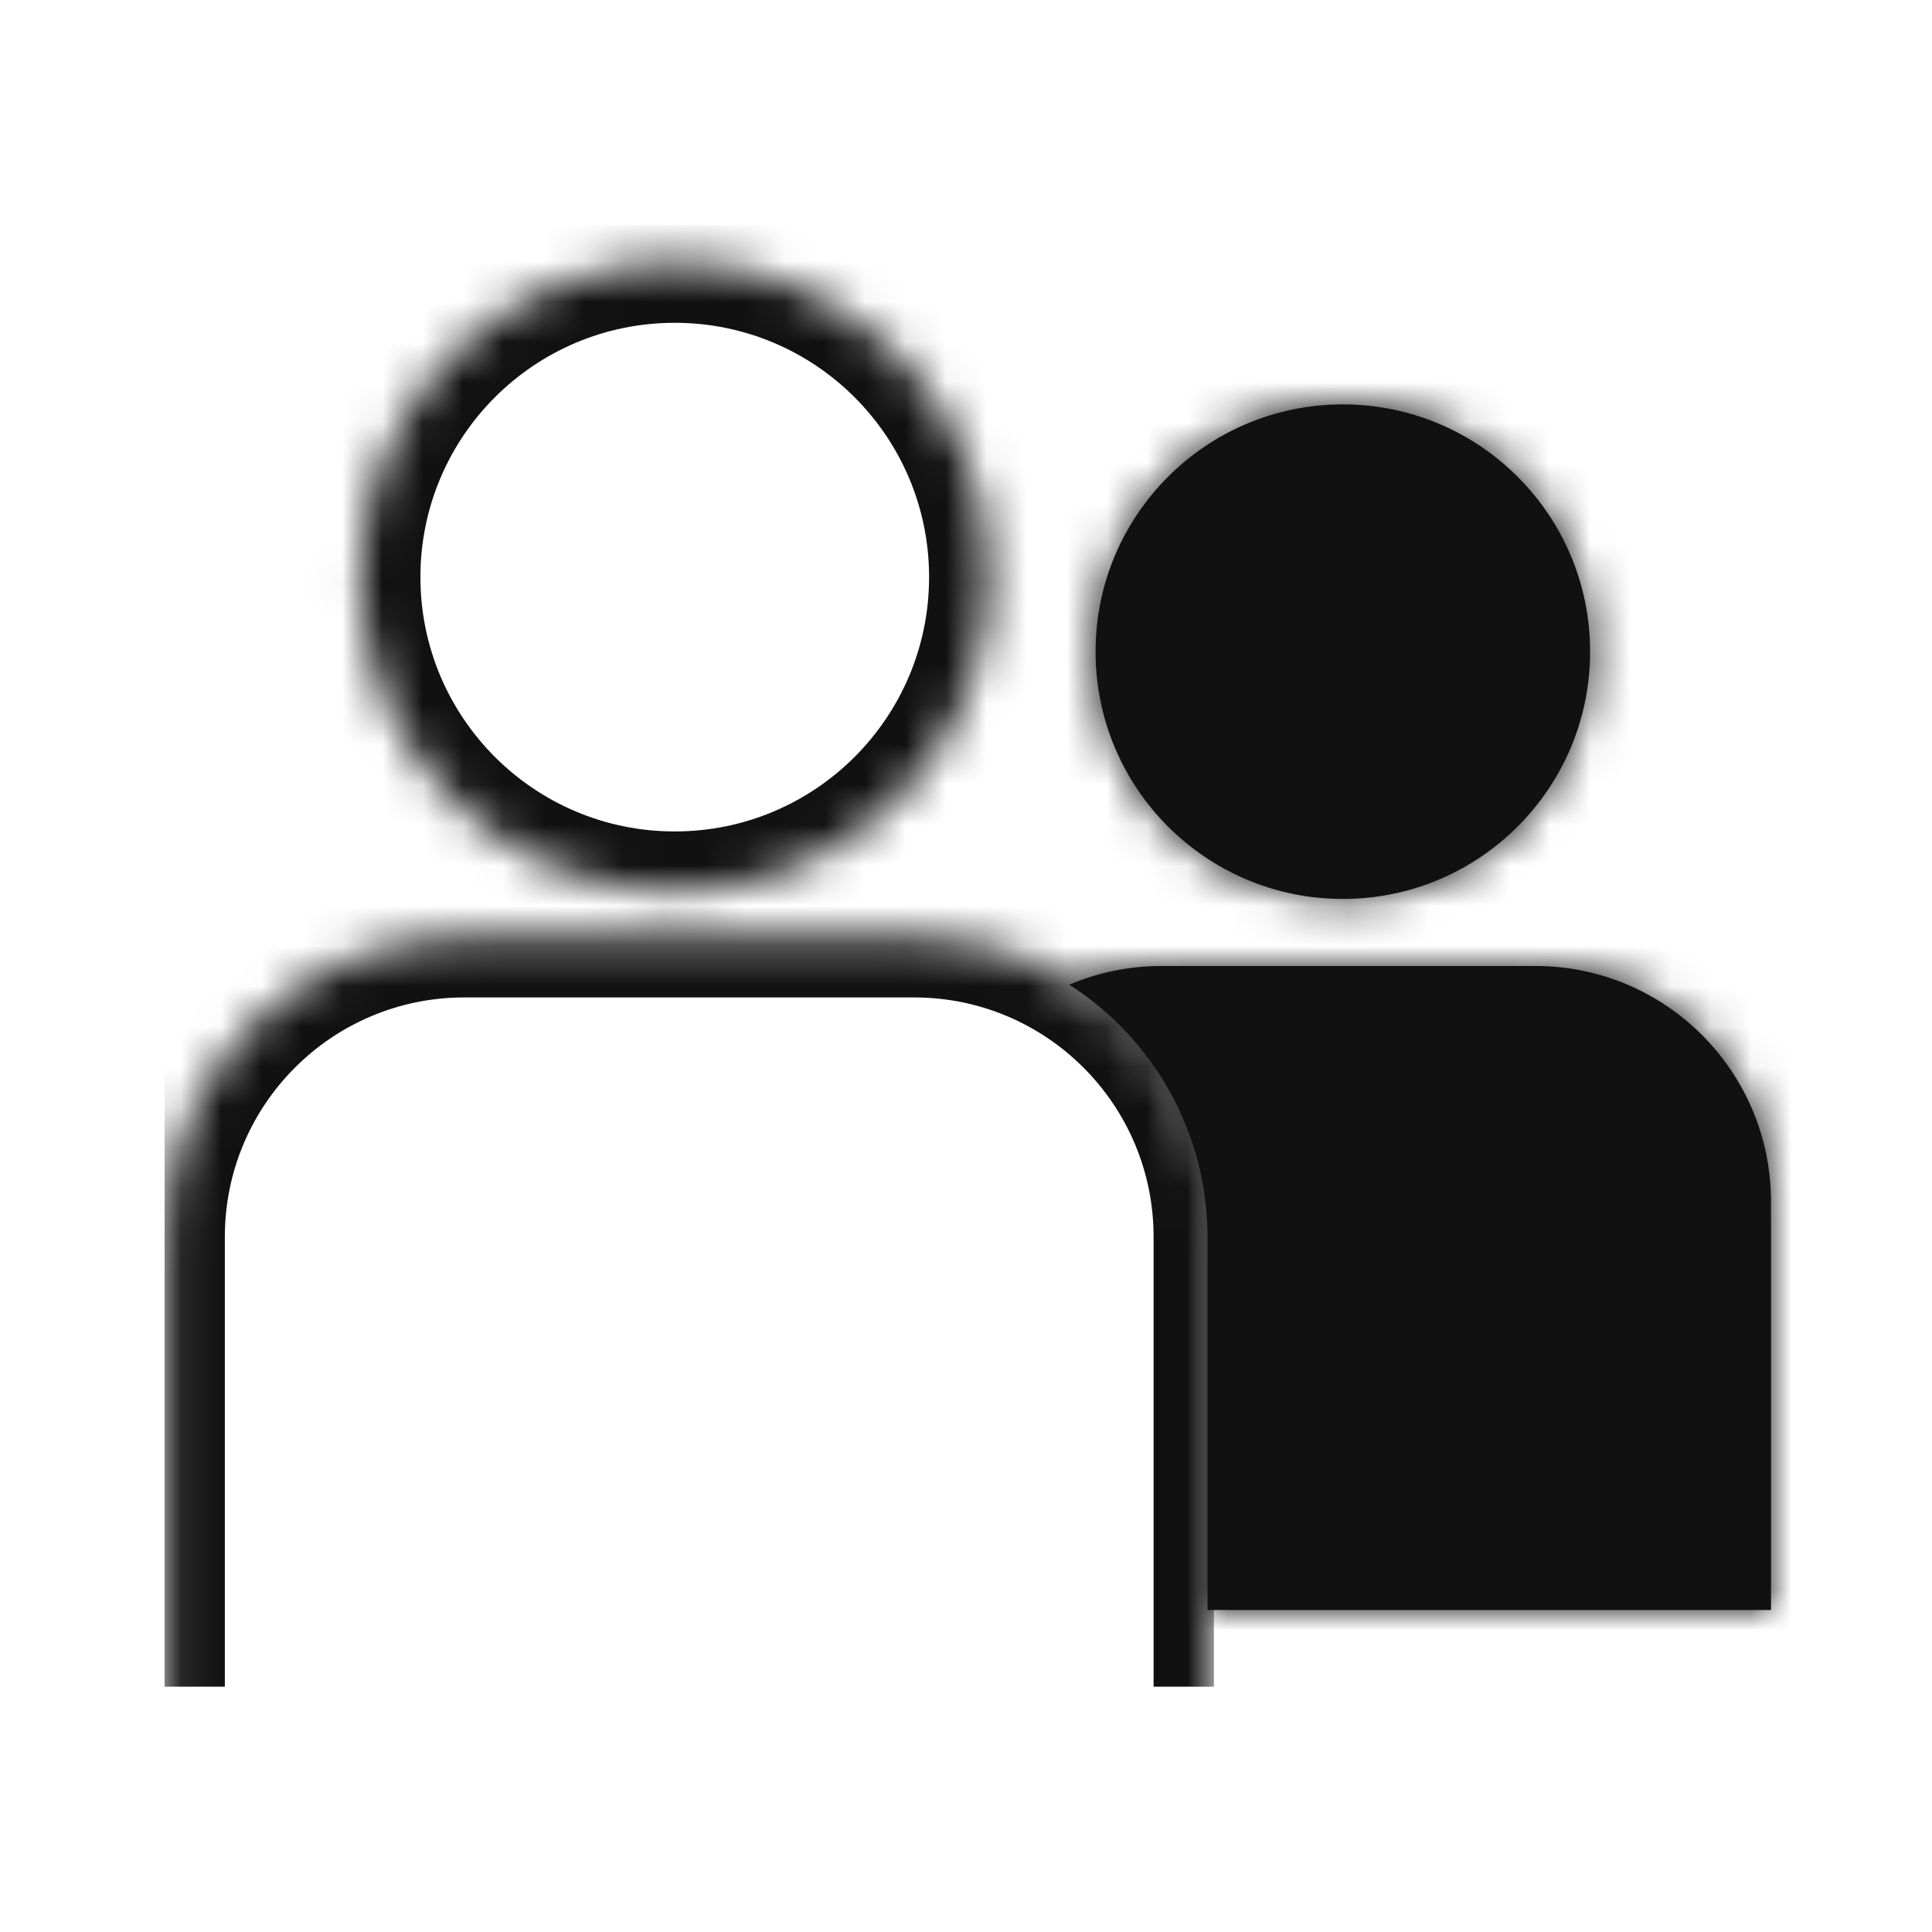
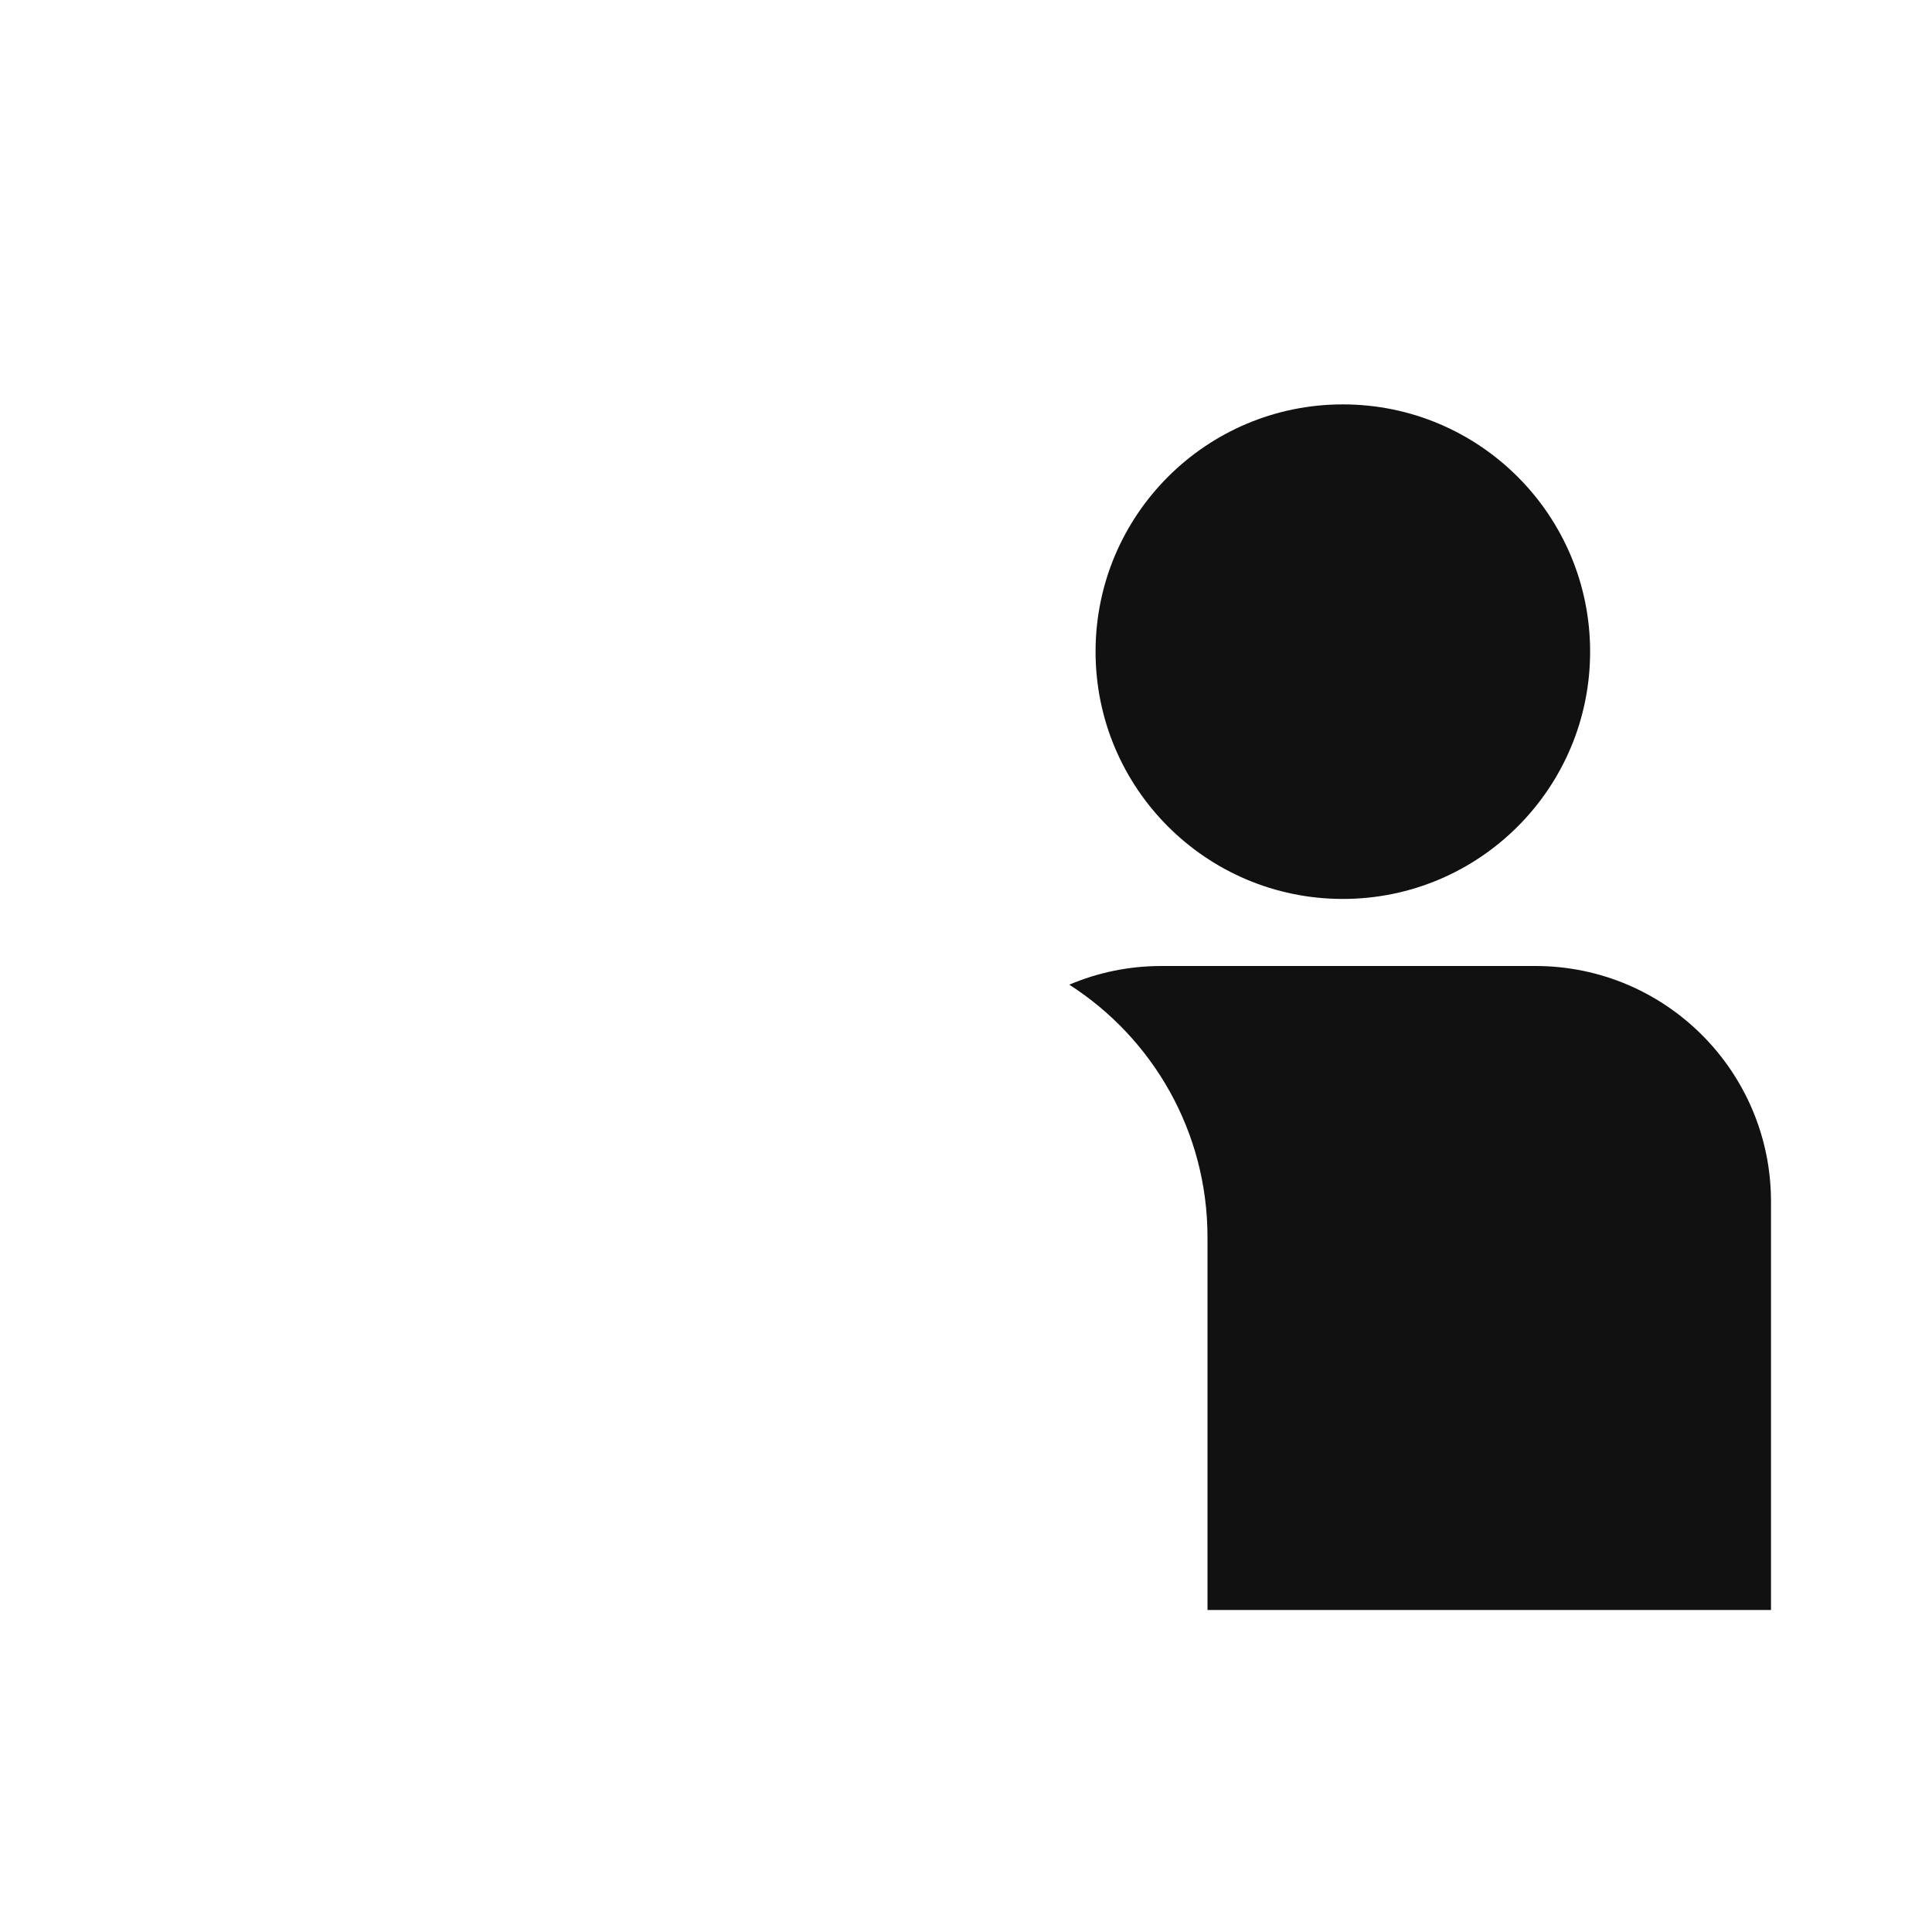
<svg xmlns="http://www.w3.org/2000/svg" width="48" height="48" viewBox="0 0 48 48" fill="none">
  <g clip-path="url(#clip0_3574_166991)">
    <mask id="path-2-inside-1_3574_166991" fill="white">
      <path fill-rule="evenodd" clip-rule="evenodd" d="M16.764 22.157C21.082 22.157 24.583 18.656 24.583 14.338C24.583 10.02 21.082 6.52 16.764 6.52C12.446 6.52 8.945 10.02 8.945 14.338C8.945 18.656 12.446 22.157 16.764 22.157ZM11.536 23.281C7.421 23.281 4.086 26.617 4.086 30.731V53.082C4.086 57.196 7.421 60.532 11.536 60.532H22.711C26.826 60.532 30.161 57.196 30.161 53.082V30.731C30.161 26.617 26.826 23.281 22.711 23.281H11.536Z" />
    </mask>
-     <path d="M23.083 14.338C23.083 17.828 20.254 20.657 16.764 20.657V23.657C21.911 23.657 26.083 19.485 26.083 14.338H23.083ZM16.764 8.02C20.254 8.02 23.083 10.848 23.083 14.338H26.083C26.083 9.192 21.911 5.02 16.764 5.02V8.02ZM10.445 14.338C10.445 10.848 13.274 8.02 16.764 8.02V5.02C11.617 5.02 7.445 9.192 7.445 14.338H10.445ZM16.764 20.657C13.274 20.657 10.445 17.828 10.445 14.338H7.445C7.445 19.485 11.617 23.657 16.764 23.657V20.657ZM5.586 30.731C5.586 27.445 8.25 24.781 11.536 24.781V21.781C6.593 21.781 2.586 25.788 2.586 30.731H5.586ZM5.586 53.082V30.731H2.586V53.082H5.586ZM11.536 59.032C8.25 59.032 5.586 56.368 5.586 53.082H2.586C2.586 58.025 6.593 62.032 11.536 62.032V59.032ZM22.711 59.032H11.536V62.032H22.711V59.032ZM28.661 53.082C28.661 56.368 25.997 59.032 22.711 59.032V62.032C27.654 62.032 31.661 58.025 31.661 53.082H28.661ZM28.661 30.731V53.082H31.661V30.731H28.661ZM22.711 24.781C25.997 24.781 28.661 27.445 28.661 30.731H31.661C31.661 25.788 27.654 21.781 22.711 21.781V24.781ZM11.536 24.781H22.711V21.781H11.536V24.781Z" fill="#111111" mask="url(#path-2-inside-1_3574_166991)" />
  </g>
  <mask id="path-4-inside-2_3574_166991" fill="white">
    <path fill-rule="evenodd" clip-rule="evenodd" d="M33.362 22.334C36.755 22.334 39.506 19.583 39.506 16.19C39.506 12.797 36.755 10.047 33.362 10.047C29.97 10.047 27.219 12.797 27.219 16.19C27.219 19.583 29.97 22.334 33.362 22.334ZM26.566 24.464C28.632 25.788 30 28.104 30 30.74V40H44V29.854C44 26.621 41.38 24 38.147 24H28.854C28.042 24 27.269 24.165 26.566 24.464Z" />
  </mask>
  <path fill-rule="evenodd" clip-rule="evenodd" d="M33.362 22.334C36.755 22.334 39.506 19.583 39.506 16.19C39.506 12.797 36.755 10.047 33.362 10.047C29.97 10.047 27.219 12.797 27.219 16.19C27.219 19.583 29.97 22.334 33.362 22.334ZM26.566 24.464C28.632 25.788 30 28.104 30 30.74V40H44V29.854C44 26.621 41.38 24 38.147 24H28.854C28.042 24 27.269 24.165 26.566 24.464Z" fill="#111111" />
-   <path d="M26.566 24.464L25.451 21.84C24.479 22.254 23.815 23.171 23.726 24.224C23.637 25.277 24.138 26.293 25.028 26.863L26.566 24.464ZM30 40H27.15C27.15 41.574 28.426 42.85 30 42.85V40ZM44 40V42.85C45.575 42.85 46.851 41.574 46.851 40H44ZM36.655 16.19C36.655 18.009 35.181 19.483 33.362 19.483V25.184C38.33 25.184 42.356 21.157 42.356 16.19H36.655ZM33.362 12.897C35.181 12.897 36.655 14.372 36.655 16.19H42.356C42.356 11.223 38.33 7.196 33.362 7.196V12.897ZM30.07 16.19C30.07 14.372 31.544 12.897 33.362 12.897V7.196C28.395 7.196 24.369 11.223 24.369 16.19H30.07ZM33.362 19.483C31.544 19.483 30.07 18.009 30.07 16.19H24.369C24.369 21.157 28.395 25.184 33.362 25.184V19.483ZM25.028 26.863C26.31 27.686 27.15 29.116 27.15 30.74H32.851C32.851 27.093 30.953 23.891 28.105 22.064L25.028 26.863ZM27.15 30.74V40H32.851V30.74H27.15ZM44 37.15H30V42.85H44V37.15ZM41.15 29.854V40H46.851V29.854H41.15ZM38.147 26.851C39.805 26.851 41.15 28.195 41.15 29.854H46.851C46.851 25.047 42.954 21.149 38.147 21.149V26.851ZM28.854 26.851H38.147V21.149H28.854V26.851ZM27.681 27.087C28.038 26.936 28.432 26.851 28.854 26.851V21.149C27.652 21.149 26.5 21.395 25.451 21.84L27.681 27.087Z" fill="#111111" mask="url(#path-4-inside-2_3574_166991)" />
  <defs>
    <clipPath id="clip0_3574_166991">
      <rect width="26.075" height="36.319" fill="white" transform="translate(4.086 5.59)" />
    </clipPath>
  </defs>
</svg>